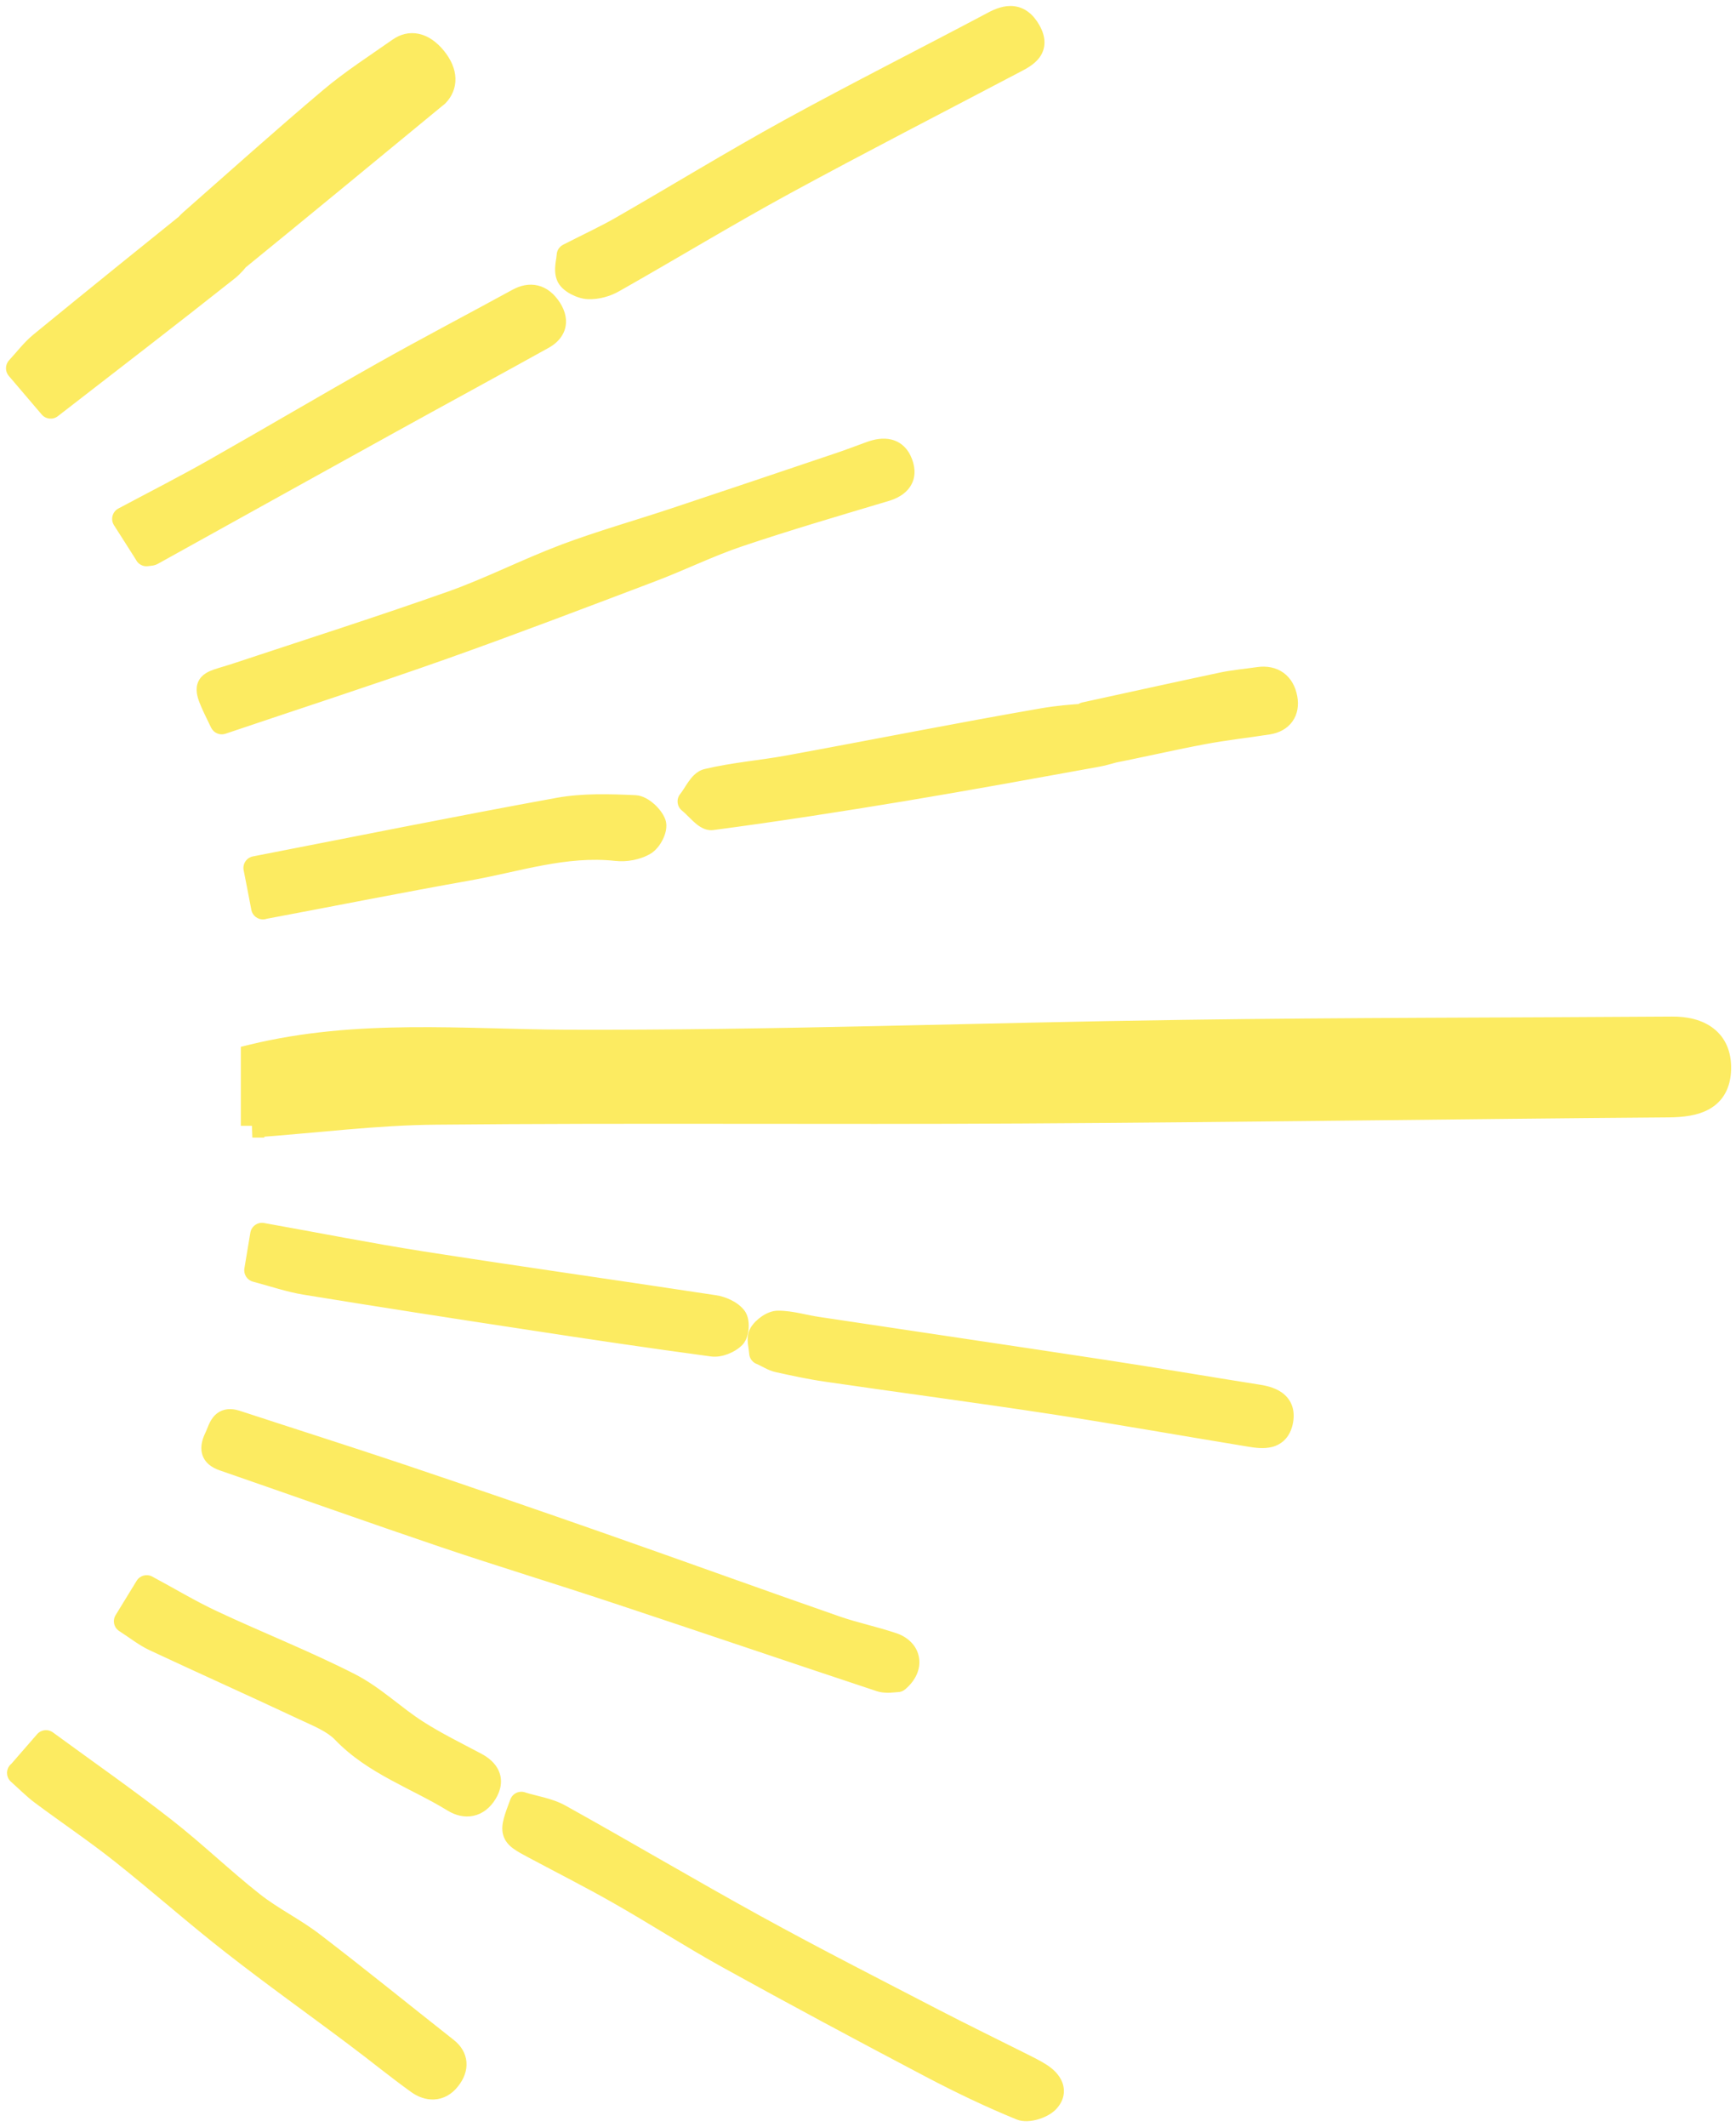
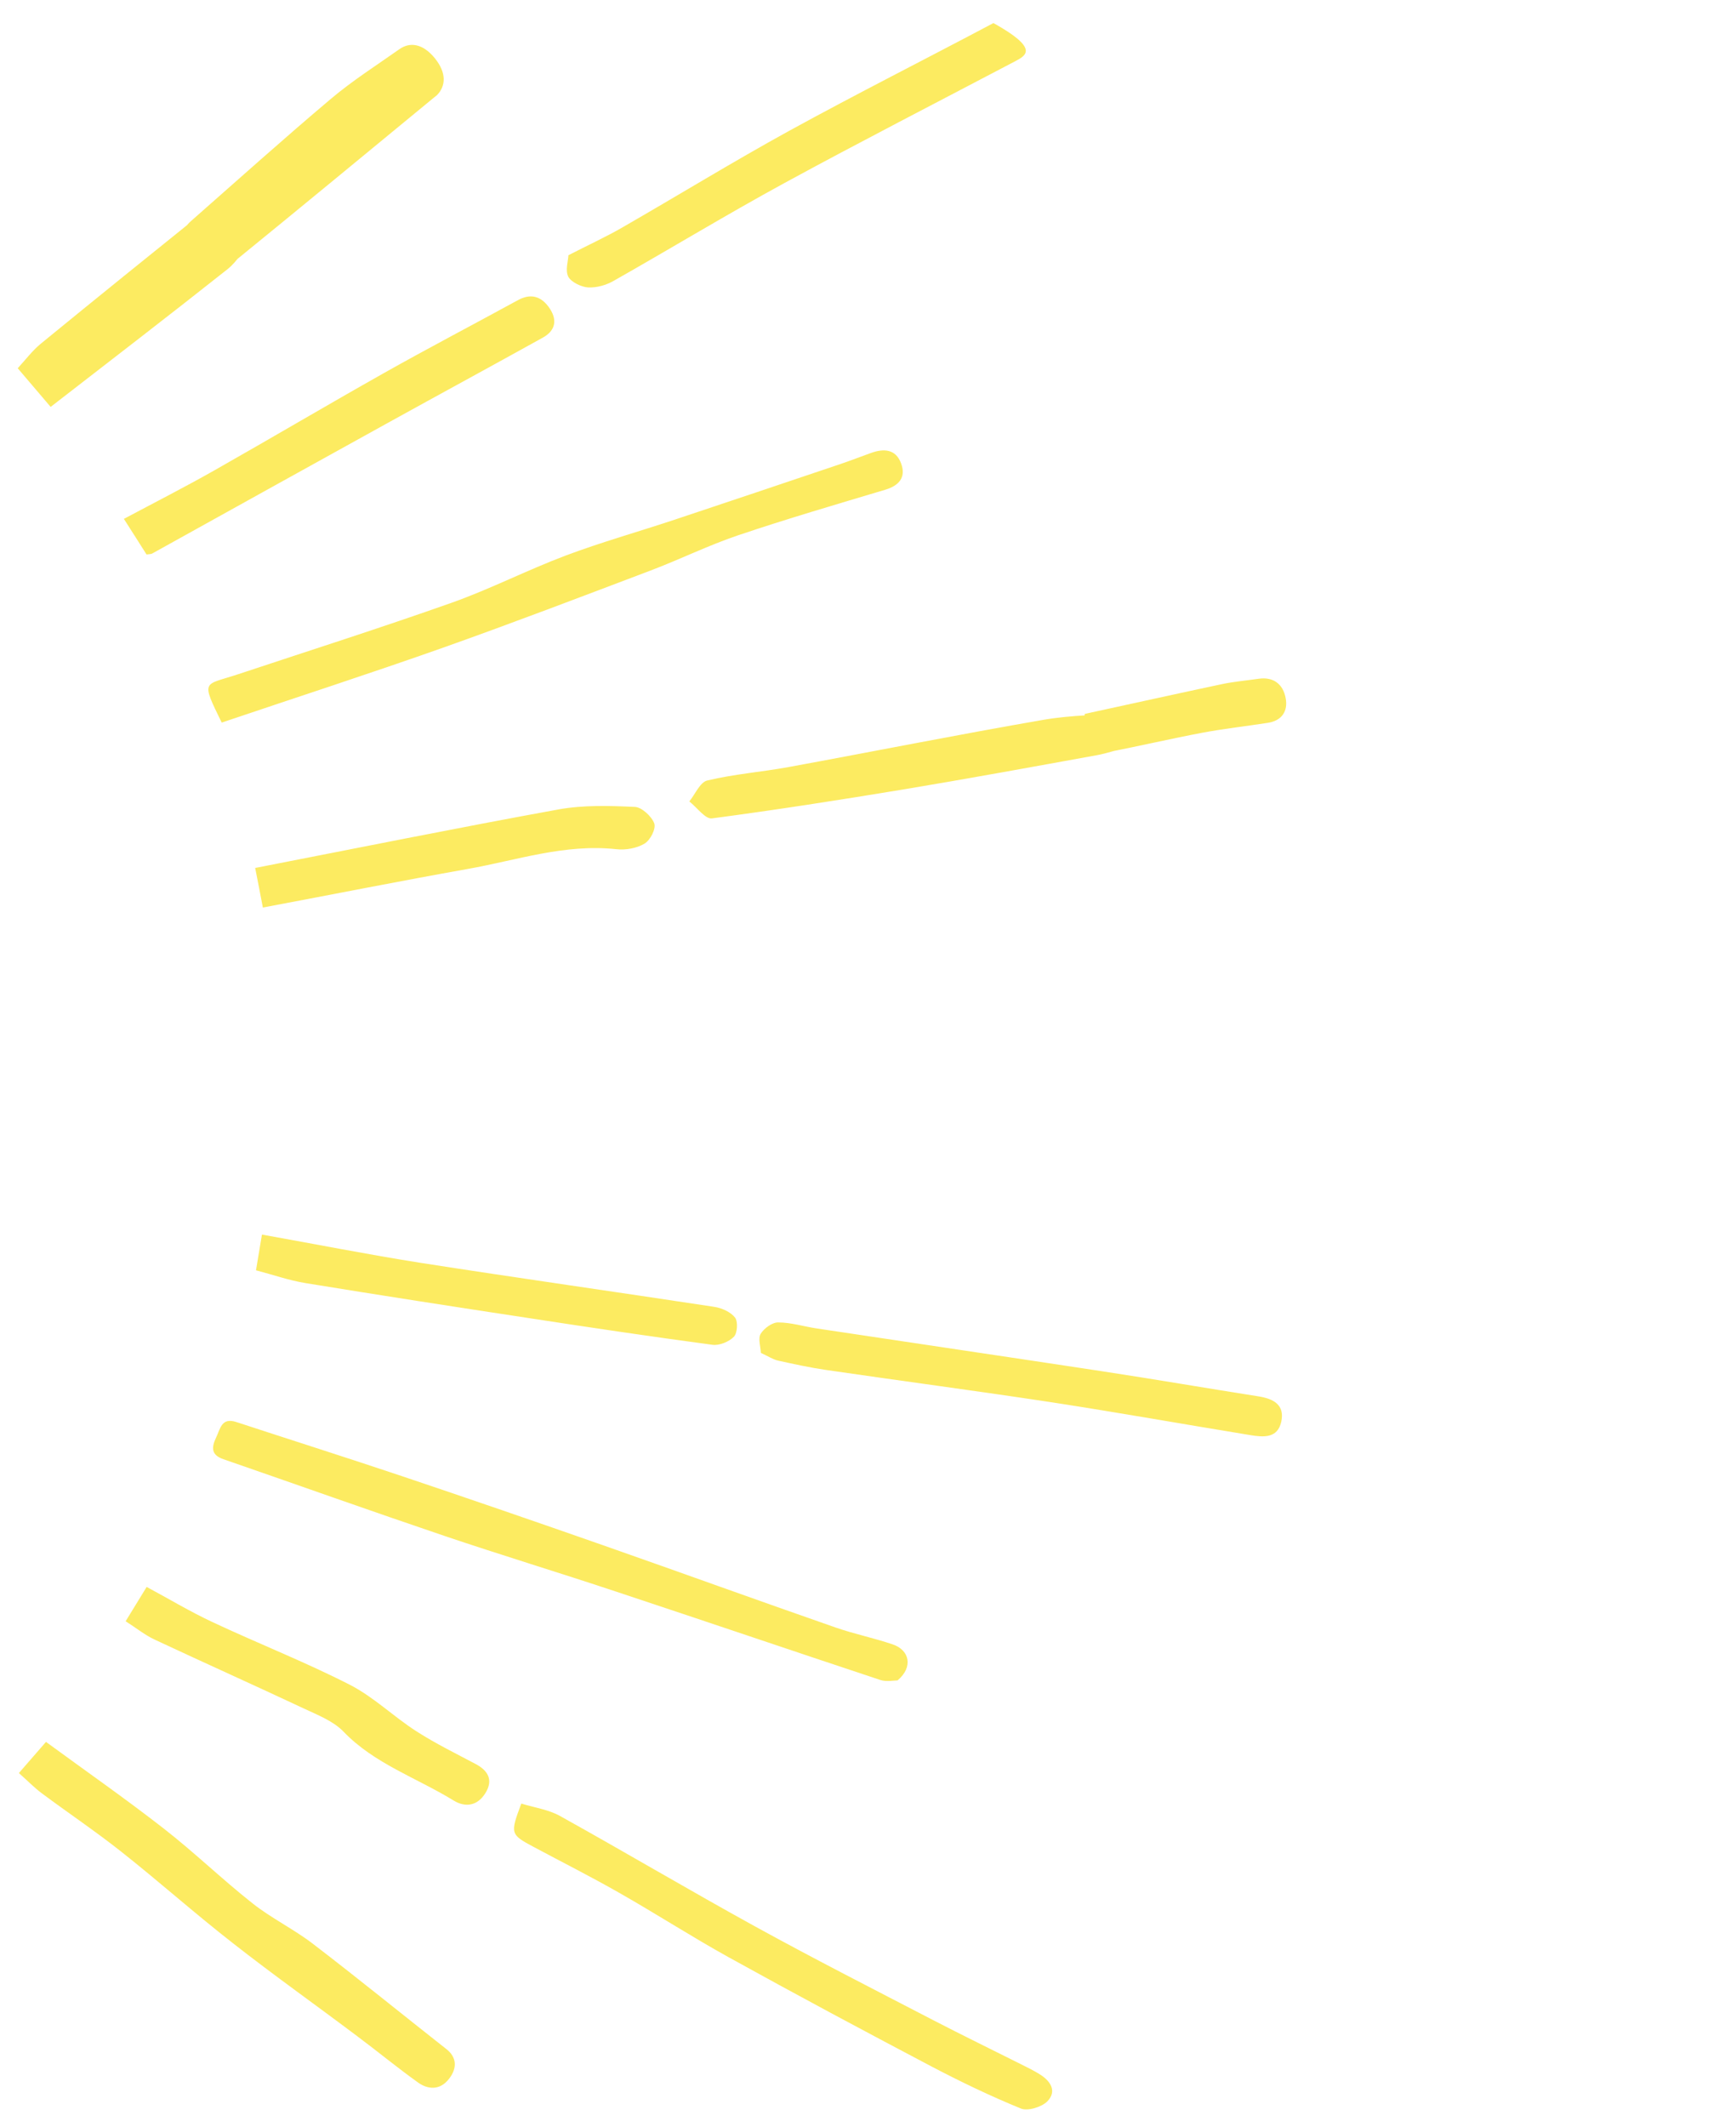
<svg xmlns="http://www.w3.org/2000/svg" width="98" height="120" viewBox="0 0 98 120" fill="none">
-   <path d="M50.669 94.797C50.471 94.797 50.042 94.889 49.686 94.77C44.702 93.118 39.73 91.427 34.739 89.775C31.541 88.711 28.31 87.733 25.119 86.656C20.939 85.242 16.785 83.762 12.618 82.321C11.939 82.09 11.919 81.687 12.196 81.105C12.44 80.603 12.499 79.949 13.336 80.22C16.442 81.237 19.567 82.229 22.666 83.266C26.457 84.541 30.229 85.837 34.001 87.158C38.398 88.698 42.776 90.284 47.181 91.817C48.229 92.18 49.33 92.405 50.385 92.762C51.341 93.079 51.572 94.037 50.669 94.797ZM12.512 40.757C11.325 38.325 11.49 38.682 13.409 38.047C17.451 36.706 21.519 35.411 25.534 33.99C27.704 33.217 29.761 32.16 31.917 31.347C33.941 30.587 36.031 29.999 38.082 29.318C41.187 28.288 44.293 27.237 47.398 26.193C47.992 25.995 48.579 25.763 49.172 25.552C49.871 25.301 50.563 25.314 50.867 26.14C51.163 26.933 50.748 27.395 49.977 27.627C47.194 28.459 44.412 29.272 41.669 30.197C39.987 30.765 38.385 31.558 36.724 32.186C32.847 33.653 28.97 35.133 25.06 36.521C20.912 37.988 16.726 39.343 12.519 40.763L12.512 40.757ZM29.438 101.749C30.176 101.973 30.974 102.086 31.62 102.449C35.306 104.497 38.932 106.645 42.631 108.68C45.961 110.511 49.35 112.235 52.726 113.987C54.348 114.826 55.99 115.625 57.625 116.445C58.007 116.636 58.39 116.821 58.739 117.046C59.3 117.409 59.682 117.971 59.122 118.546C58.799 118.87 58.007 119.108 57.632 118.949C55.898 118.242 54.209 117.429 52.561 116.564C48.73 114.548 44.913 112.506 41.128 110.412C39.038 109.255 37.033 107.96 34.95 106.777C33.361 105.872 31.726 105.046 30.117 104.187C28.805 103.486 28.792 103.44 29.431 101.742L29.438 101.749ZM1.066 100.024C1.626 99.376 2.095 98.841 2.596 98.266C4.87 99.931 7.112 101.491 9.262 103.169C10.983 104.511 12.545 106.024 14.253 107.372C15.321 108.218 16.594 108.832 17.675 109.665C20.22 111.614 22.699 113.63 25.211 115.606C25.778 116.055 25.825 116.663 25.35 117.271C24.822 117.958 24.13 117.859 23.609 117.489C22.436 116.65 21.321 115.731 20.161 114.865C17.833 113.114 15.446 111.423 13.152 109.625C11.015 107.96 8.998 106.163 6.875 104.484C5.418 103.328 3.862 102.284 2.371 101.174C1.949 100.863 1.587 100.486 1.059 100.017L1.066 100.024ZM42.954 76.328C42.935 75.958 42.783 75.508 42.941 75.244C43.133 74.933 43.594 74.596 43.93 74.603C44.669 74.603 45.401 74.841 46.139 74.947C51.486 75.753 56.84 76.539 62.181 77.352C65.142 77.801 68.089 78.31 71.036 78.773C71.88 78.905 72.54 79.242 72.329 80.207C72.118 81.158 71.313 81.079 70.581 80.96C66.862 80.352 63.15 79.691 59.418 79.116C55.166 78.469 50.9 77.907 46.647 77.286C45.73 77.154 44.827 76.955 43.924 76.757C43.627 76.691 43.357 76.506 42.954 76.321V76.328ZM32.088 14.398C33.236 13.809 34.205 13.367 35.121 12.838C38.273 11.027 41.365 9.131 44.55 7.38C48.361 5.292 52.245 3.336 56.082 1.301C56.84 0.897 57.546 0.772 58.1 1.75C58.654 2.734 57.948 3.118 57.309 3.455C52.963 5.741 48.592 7.981 44.28 10.327C41.029 12.098 37.864 14.021 34.64 15.845C34.225 16.083 33.704 16.235 33.209 16.215C32.84 16.201 32.24 15.917 32.082 15.613C31.897 15.25 32.075 14.728 32.088 14.398ZM14.451 71.662C14.563 71.008 14.668 70.341 14.787 69.647C17.827 70.189 20.794 70.777 23.774 71.246C29.286 72.105 34.812 72.885 40.324 73.724C40.746 73.79 41.24 74.008 41.491 74.325C41.669 74.55 41.629 75.198 41.431 75.409C41.154 75.693 40.607 75.918 40.218 75.865C36.776 75.403 33.341 74.894 29.899 74.365C25.673 73.724 21.453 73.07 17.24 72.383C16.317 72.231 15.433 71.92 14.451 71.662ZM8.273 31.281C7.851 30.62 7.462 29.999 6.993 29.272C8.754 28.334 10.468 27.462 12.123 26.523C15.308 24.719 18.46 22.856 21.651 21.058C24.163 19.644 26.721 18.309 29.247 16.928C29.926 16.558 30.552 16.664 31.047 17.424C31.528 18.171 31.244 18.719 30.638 19.05C27.743 20.655 24.829 22.235 21.934 23.834C17.484 26.292 13.033 28.763 8.589 31.228C8.53 31.261 8.451 31.255 8.266 31.281H8.273ZM63.586 42.164C63.032 42.31 62.498 42.495 61.937 42.6C58.291 43.261 54.645 43.929 50.985 44.537C47.392 45.131 43.792 45.693 40.185 46.169C39.816 46.215 39.341 45.548 38.913 45.211C39.249 44.801 39.519 44.12 39.935 44.028C41.425 43.671 42.981 43.552 44.504 43.275C49.304 42.396 54.097 41.437 58.917 40.605C60.493 40.334 62.122 40.334 63.731 40.208C63.684 40.863 63.638 41.517 63.592 42.171L63.586 42.164ZM7.092 91.46C7.534 90.746 7.877 90.185 8.279 89.524C9.525 90.191 10.719 90.912 11.991 91.506C14.556 92.709 17.22 93.753 19.732 95.035C21.104 95.735 22.218 96.845 23.523 97.678C24.585 98.359 25.732 98.92 26.853 99.515C27.526 99.872 27.869 100.394 27.407 101.147C26.952 101.887 26.266 101.973 25.613 101.577C23.53 100.295 21.123 99.495 19.389 97.685C18.816 97.09 17.939 96.753 17.154 96.383C14.352 95.068 11.53 93.806 8.734 92.497C8.18 92.24 7.706 91.85 7.092 91.46ZM14.84 51.204C14.649 50.193 14.51 49.499 14.405 48.964C20.154 47.847 25.838 46.697 31.541 45.66C32.939 45.409 34.409 45.455 35.847 45.521C36.229 45.541 36.789 46.056 36.935 46.453C37.04 46.757 36.71 47.398 36.387 47.59C35.946 47.854 35.326 47.966 34.798 47.907C31.871 47.59 29.167 48.534 26.392 49.023C22.561 49.704 18.75 50.464 14.84 51.197V51.204ZM10.139 13.221C10.356 12.97 10.534 12.686 10.778 12.475C13.402 10.168 16 7.836 18.664 5.589C19.884 4.558 21.242 3.693 22.548 2.774C23.128 2.364 23.86 2.437 24.552 3.29C25.211 4.109 25.172 4.842 24.677 5.358C24.625 5.411 24.559 5.45 24.506 5.497C20.747 8.589 16.996 11.688 13.218 14.761C12.961 14.973 12.539 14.992 12.189 15.105C11.2 14.933 10.238 14.708 10.125 13.228L10.139 13.221ZM12.057 11.708C12.104 13.261 13.119 13.453 14.167 13.585C13.739 14.12 13.383 14.754 12.855 15.177C9.578 17.774 6.255 20.325 2.859 22.955C2.391 22.406 1.745 21.653 1 20.774C1.435 20.305 1.824 19.783 2.306 19.387C5.424 16.836 8.563 14.305 11.701 11.781C11.78 11.715 11.939 11.735 12.064 11.715L12.057 11.708ZM61.12 42.462C61.159 41.735 61.199 41.001 61.238 40.274C63.83 39.713 66.414 39.138 69.005 38.589C69.671 38.451 70.357 38.391 71.043 38.292C71.887 38.166 72.434 38.596 72.579 39.389C72.718 40.123 72.355 40.658 71.577 40.777C70.344 40.968 69.091 41.107 67.865 41.338C66.045 41.682 64.245 42.105 62.419 42.455C62.01 42.534 61.555 42.455 61.126 42.455L61.12 42.462Z" fill="#FCEB61" />
-   <path d="M14.259 63.513L14.259 59.575C20.199 58.13 26.099 58.727 32.013 58.753C43.601 58.793 55.203 58.355 66.805 58.196C75.993 58.063 85.195 58.077 94.383 58.011C95.948 57.997 97.102 58.673 97.062 60.304C97.022 62.028 95.722 62.359 94.198 62.373C82.026 62.465 69.867 62.651 57.696 62.718C46.677 62.784 35.659 62.678 24.628 62.784C21.247 62.81 17.879 63.248 14.246 63.513H14.259Z" fill="#FCEB61" />
-   <path d="M50.669 94.797V95.46C50.825 95.46 50.976 95.405 51.096 95.304L50.669 94.797ZM49.686 94.77L49.897 94.142L49.895 94.141L49.686 94.77ZM34.739 89.775L34.53 90.404L34.531 90.404L34.739 89.775ZM25.119 86.656L24.907 87.284L24.907 87.284L25.119 86.656ZM12.618 82.321L12.834 81.695L12.832 81.694L12.618 82.321ZM12.196 81.105L11.599 80.816L11.597 80.82L12.196 81.105ZM13.336 80.22L13.543 79.59L13.54 79.589L13.336 80.22ZM22.666 83.266L22.878 82.638L22.877 82.637L22.666 83.266ZM34.001 87.158L33.781 87.784L33.781 87.784L34.001 87.158ZM47.181 91.817L46.963 92.443L46.964 92.443L47.181 91.817ZM50.385 92.762L50.173 93.39L50.177 93.391L50.385 92.762ZM12.512 40.757L11.916 41.048C11.948 41.113 11.991 41.173 12.043 41.225L12.512 40.757ZM13.409 38.047L13.617 38.677L13.618 38.677L13.409 38.047ZM25.534 33.99L25.756 34.615L25.757 34.615L25.534 33.99ZM31.917 31.347L31.684 30.726L31.683 30.727L31.917 31.347ZM38.082 29.318L38.291 29.948L38.291 29.948L38.082 29.318ZM47.398 26.193L47.188 25.564L47.187 25.564L47.398 26.193ZM49.172 25.552L49.395 26.176L49.396 26.176L49.172 25.552ZM50.867 26.14L50.244 26.369L50.246 26.372L50.867 26.14ZM49.977 27.627L50.167 28.262L50.167 28.262L49.977 27.627ZM41.669 30.197L41.457 29.569L41.456 29.569L41.669 30.197ZM36.724 32.186L36.489 31.566L36.489 31.566L36.724 32.186ZM25.06 36.521L25.281 37.146L25.281 37.146L25.06 36.521ZM12.519 40.763L12.049 41.232C12.228 41.41 12.492 41.472 12.731 41.392L12.519 40.763ZM29.438 101.749L28.969 102.217C29.046 102.294 29.14 102.351 29.245 102.383L29.438 101.749ZM31.62 102.449L31.295 103.027L31.298 103.028L31.62 102.449ZM42.631 108.68L42.312 109.261L42.312 109.261L42.631 108.68ZM52.726 113.987L52.421 114.575L52.421 114.575L52.726 113.987ZM57.625 116.445L57.922 115.852L57.922 115.852L57.625 116.445ZM58.739 117.046L59.1 116.49L59.098 116.488L58.739 117.046ZM59.122 118.546L59.591 119.014L59.596 119.009L59.122 118.546ZM57.632 118.949L57.889 118.338L57.882 118.335L57.632 118.949ZM52.561 116.564L52.252 117.15L52.253 117.151L52.561 116.564ZM41.128 110.412L41.449 109.832L41.449 109.832L41.128 110.412ZM34.95 106.777L34.622 107.353L34.623 107.354L34.95 106.777ZM30.117 104.187L30.429 103.602L30.429 103.602L30.117 104.187ZM29.431 101.742L29.9 101.274C29.741 101.114 29.512 101.046 29.291 101.094C29.071 101.141 28.89 101.297 28.811 101.508L29.431 101.742ZM1.066 100.024L0.597 100.492C0.727 100.623 0.905 100.693 1.089 100.686C1.274 100.68 1.447 100.597 1.567 100.458L1.066 100.024ZM2.596 98.266L2.987 97.731C2.709 97.528 2.322 97.571 2.096 97.831L2.596 98.266ZM9.262 103.169L8.854 103.692L8.854 103.692L9.262 103.169ZM14.253 107.372L14.665 106.852L14.664 106.852L14.253 107.372ZM17.675 109.665L17.27 110.19L17.272 110.191L17.675 109.665ZM25.211 115.606L25.623 115.086L25.621 115.084L25.211 115.606ZM25.35 117.271L24.827 116.863L24.824 116.867L25.35 117.271ZM23.609 117.489L23.224 118.028L23.225 118.029L23.609 117.489ZM20.161 114.865L19.762 115.395L19.764 115.397L20.161 114.865ZM13.152 109.625L13.561 109.103L13.559 109.102L13.152 109.625ZM6.875 104.484L6.463 105.004L6.464 105.004L6.875 104.484ZM2.371 101.174L2.768 100.642L2.764 100.64L2.371 101.174ZM1.059 100.017L1.5 99.522C1.232 99.284 0.823 99.302 0.577 99.562C0.331 99.823 0.337 100.232 0.59 100.486L1.059 100.017ZM42.954 76.328L42.292 76.363C42.312 76.722 42.613 77 42.972 76.99C43.331 76.981 43.617 76.687 43.617 76.328H42.954ZM42.941 75.244L42.377 74.896L42.373 74.903L42.941 75.244ZM43.93 74.603L43.917 75.266H43.93V74.603ZM46.139 74.947L46.238 74.291L46.233 74.29L46.139 74.947ZM62.181 77.352L62.081 78.007L62.082 78.007L62.181 77.352ZM71.036 78.773L70.933 79.427L70.934 79.428L71.036 78.773ZM72.329 80.207L72.976 80.35L72.976 80.348L72.329 80.207ZM70.581 80.96L70.474 81.614L70.475 81.614L70.581 80.96ZM59.418 79.116L59.519 78.461L59.518 78.461L59.418 79.116ZM46.647 77.286L46.743 76.63L46.741 76.63L46.647 77.286ZM43.924 76.757L43.78 77.404L43.782 77.405L43.924 76.757ZM42.954 76.321L43.231 75.719C43.026 75.624 42.787 75.641 42.597 75.763C42.407 75.885 42.291 76.095 42.291 76.321H42.954ZM32.088 14.398L31.786 13.808C31.573 13.917 31.436 14.132 31.426 14.371L32.088 14.398ZM35.121 12.838L34.791 12.263L34.79 12.264L35.121 12.838ZM44.55 7.38L44.231 6.798L44.231 6.799L44.55 7.38ZM56.082 1.301L56.393 1.886L56.393 1.886L56.082 1.301ZM58.1 1.75L58.678 1.425L58.677 1.423L58.1 1.75ZM57.309 3.455L57.617 4.041L57.617 4.041L57.309 3.455ZM44.28 10.327L43.963 9.745L43.963 9.745L44.28 10.327ZM34.64 15.845L34.314 15.268L34.311 15.269L34.64 15.845ZM33.209 16.215L33.236 15.552L33.233 15.552L33.209 16.215ZM32.082 15.613L31.491 15.914L31.494 15.92L32.082 15.613ZM14.451 71.662L13.797 71.55C13.739 71.889 13.95 72.216 14.283 72.304L14.451 71.662ZM14.787 69.647L14.903 68.994C14.729 68.963 14.55 69.003 14.406 69.105C14.261 69.206 14.163 69.361 14.133 69.535L14.787 69.647ZM23.774 71.246L23.671 71.901L23.672 71.901L23.774 71.246ZM40.324 73.724L40.426 73.069L40.423 73.069L40.324 73.724ZM41.491 74.325L40.971 74.736L40.971 74.737L41.491 74.325ZM41.431 75.409L41.906 75.872L41.916 75.862L41.431 75.409ZM40.218 75.865L40.307 75.208L40.306 75.208L40.218 75.865ZM29.899 74.365L30 73.71L29.999 73.71L29.899 74.365ZM17.24 72.383L17.132 73.037L17.133 73.037L17.24 72.383ZM8.273 31.281V31.944C8.515 31.944 8.738 31.812 8.854 31.599C8.97 31.387 8.962 31.128 8.831 30.924L8.273 31.281ZM6.993 29.272L6.682 28.687C6.518 28.774 6.399 28.926 6.352 29.105C6.305 29.285 6.336 29.475 6.436 29.631L6.993 29.272ZM12.123 26.523L11.796 25.946L11.796 25.947L12.123 26.523ZM21.651 21.058L21.326 20.481L21.326 20.481L21.651 21.058ZM29.247 16.928L28.929 16.346L28.928 16.347L29.247 16.928ZM31.047 17.424L31.604 17.065L31.602 17.062L31.047 17.424ZM30.638 19.05L30.321 18.467L30.316 18.47L30.638 19.05ZM21.934 23.834L22.255 24.414L22.255 24.414L21.934 23.834ZM8.589 31.228L8.268 30.648L8.267 30.649L8.589 31.228ZM8.266 31.281L8.172 30.625C7.828 30.674 7.58 30.981 7.605 31.328C7.629 31.675 7.918 31.944 8.266 31.944V31.281ZM63.586 42.164L64.055 41.696C63.888 41.529 63.645 41.463 63.417 41.523L63.586 42.164ZM61.937 42.6L62.055 43.253L62.06 43.252L61.937 42.6ZM50.985 44.537L51.094 45.191L51.094 45.191L50.985 44.537ZM40.185 46.169L40.268 46.827L40.272 46.826L40.185 46.169ZM38.913 45.211L38.4 44.79C38.287 44.928 38.234 45.105 38.254 45.282C38.273 45.46 38.363 45.622 38.503 45.732L38.913 45.211ZM39.935 44.028L40.079 44.675L40.089 44.672L39.935 44.028ZM44.504 43.275L44.623 43.927L44.623 43.927L44.504 43.275ZM58.917 40.605L58.805 39.952L58.804 39.952L58.917 40.605ZM63.731 40.208L64.392 40.255C64.406 40.063 64.335 39.874 64.198 39.738C64.061 39.602 63.871 39.532 63.679 39.547L63.731 40.208ZM63.592 42.171L63.123 42.639C63.306 42.823 63.58 42.883 63.824 42.792C64.067 42.701 64.235 42.477 64.253 42.218L63.592 42.171ZM7.092 91.46L6.529 91.111C6.338 91.42 6.43 91.825 6.737 92.019L7.092 91.46ZM8.279 89.524L8.592 88.939C8.282 88.773 7.896 88.878 7.713 89.179L8.279 89.524ZM11.991 91.506L12.273 90.906L12.272 90.906L11.991 91.506ZM19.732 95.035L20.034 94.444L20.034 94.444L19.732 95.035ZM23.523 97.678L23.881 97.12L23.88 97.119L23.523 97.678ZM26.853 99.515L27.164 98.929L26.853 99.515ZM27.407 101.147L27.972 101.494L27.972 101.494L27.407 101.147ZM25.613 101.577L25.266 102.141L25.269 102.143L25.613 101.577ZM19.389 97.685L19.868 97.226L19.866 97.224L19.389 97.685ZM17.154 96.383L17.437 95.783L17.436 95.783L17.154 96.383ZM8.734 92.497L9.015 91.897L9.014 91.896L8.734 92.497ZM14.84 51.204L14.188 51.327C14.252 51.663 14.561 51.896 14.902 51.864C15.242 51.832 15.503 51.546 15.503 51.204H14.84ZM14.405 48.964L14.278 48.313C14.105 48.347 13.953 48.448 13.854 48.594C13.756 48.74 13.72 48.919 13.754 49.092L14.405 48.964ZM31.541 45.66L31.424 45.007L31.422 45.008L31.541 45.66ZM35.847 45.521L35.881 44.859L35.877 44.859L35.847 45.521ZM36.935 46.453L37.561 46.236L37.557 46.225L36.935 46.453ZM36.387 47.59L36.049 47.019L36.047 47.021L36.387 47.59ZM34.798 47.907L34.873 47.248L34.87 47.248L34.798 47.907ZM26.392 49.023L26.277 48.37L26.276 48.371L26.392 49.023ZM14.84 51.197L14.717 50.546C14.404 50.605 14.177 50.879 14.177 51.197H14.84ZM10.139 13.221L10.436 13.814C10.513 13.775 10.583 13.721 10.64 13.655L10.139 13.221ZM10.778 12.475L11.212 12.976L11.216 12.973L10.778 12.475ZM18.664 5.589L19.091 6.096L19.092 6.095L18.664 5.589ZM22.548 2.774L22.929 3.316L22.93 3.316L22.548 2.774ZM24.552 3.29L25.069 2.874L25.067 2.872L24.552 3.29ZM24.677 5.358L25.147 5.826L25.156 5.817L24.677 5.358ZM24.506 5.497L24.927 6.009C24.932 6.004 24.938 6 24.943 5.995L24.506 5.497ZM13.218 14.761L12.8 14.247L12.797 14.249L13.218 14.761ZM12.189 15.105L12.076 15.758C12.181 15.776 12.29 15.769 12.392 15.736L12.189 15.105ZM10.125 13.228L9.828 12.635C9.588 12.756 9.444 13.01 9.464 13.278L10.125 13.228ZM12.057 11.708L12.527 11.24C12.335 11.047 12.044 10.992 11.795 11.099C11.545 11.207 11.387 11.456 11.395 11.728L12.057 11.708ZM14.167 13.585L14.685 13.999C14.835 13.812 14.872 13.558 14.782 13.336C14.691 13.113 14.488 12.957 14.25 12.927L14.167 13.585ZM12.855 15.177L13.267 15.697L13.27 15.694L12.855 15.177ZM2.859 22.955L2.355 23.385C2.585 23.654 2.986 23.696 3.265 23.479L2.859 22.955ZM1 20.774L0.514 20.323C0.286 20.569 0.277 20.947 0.494 21.203L1 20.774ZM2.306 19.387L1.886 18.873L1.884 18.875L2.306 19.387ZM11.701 11.781L12.117 12.297L12.126 12.29L11.701 11.781ZM12.064 11.715L12.168 12.37C12.414 12.331 12.617 12.157 12.694 11.92C12.771 11.683 12.709 11.423 12.533 11.246L12.064 11.715ZM61.12 42.462L60.458 42.426C60.443 42.7 60.599 42.955 60.85 43.067C61.101 43.179 61.395 43.124 61.589 42.93L61.12 42.462ZM61.238 40.274L61.098 39.627C60.806 39.69 60.593 39.94 60.576 40.238L61.238 40.274ZM69.005 38.589L68.87 37.94L68.868 37.941L69.005 38.589ZM71.043 38.292L71.138 38.948L71.14 38.948L71.043 38.292ZM72.579 39.389L71.927 39.508L71.928 39.512L72.579 39.389ZM71.577 40.777L71.477 40.121L71.475 40.122L71.577 40.777ZM67.865 41.338L67.742 40.687L67.742 40.687L67.865 41.338ZM62.419 42.455L62.294 41.804L62.292 41.804L62.419 42.455ZM61.126 42.455V41.792C60.95 41.792 60.781 41.862 60.657 41.987L61.126 42.455ZM14.259 63.513V64.176H14.922L14.922 63.513L14.259 63.513ZM14.259 59.575L14.102 58.931L13.596 59.054L13.596 59.575L14.259 59.575ZM32.013 58.753L32.01 59.416L32.011 59.416L32.013 58.753ZM66.805 58.196L66.814 58.859L66.814 58.859L66.805 58.196ZM94.383 58.011L94.388 58.673L94.389 58.673L94.383 58.011ZM97.062 60.304L96.399 60.288L96.399 60.289L97.062 60.304ZM94.198 62.373L94.203 63.036L94.204 63.036L94.198 62.373ZM57.696 62.718L57.692 62.054L57.692 62.054L57.696 62.718ZM24.628 62.784L24.633 63.447L24.634 63.447L24.628 62.784ZM14.246 63.513L14.197 62.852L14.246 64.176V63.513ZM50.669 94.134C50.582 94.134 50.484 94.144 50.421 94.149C50.345 94.156 50.276 94.163 50.206 94.166C50.058 94.173 49.959 94.163 49.897 94.142L49.476 95.399C49.77 95.497 50.063 95.5 50.268 95.491C50.374 95.486 50.472 95.476 50.543 95.47C50.581 95.466 50.609 95.464 50.633 95.462C50.644 95.461 50.653 95.46 50.66 95.46C50.666 95.46 50.669 95.46 50.669 95.46V94.134ZM49.895 94.141C44.949 92.502 39.907 90.787 34.947 89.145L34.531 90.404C39.554 92.067 44.455 93.735 49.478 95.4L49.895 94.141ZM34.948 89.146C31.697 88.064 28.551 87.115 25.331 86.028L24.907 87.284C28.07 88.352 31.385 89.358 34.53 90.404L34.948 89.146ZM25.331 86.028C21.153 84.614 17.011 83.138 12.834 81.695L12.401 82.948C16.559 84.385 20.725 85.869 24.907 87.284L25.331 86.028ZM12.832 81.694C12.712 81.653 12.666 81.619 12.657 81.611C12.656 81.61 12.677 81.632 12.688 81.67C12.696 81.7 12.686 81.7 12.697 81.647C12.709 81.593 12.737 81.51 12.794 81.39L11.597 80.82C11.448 81.133 11.286 81.571 11.409 82.019C11.548 82.529 11.971 82.801 12.404 82.949L12.832 81.694ZM12.792 81.395C12.864 81.246 12.934 81.063 12.972 80.971C13.022 80.85 13.05 80.801 13.066 80.78C13.071 80.775 13.044 80.805 12.997 80.817C12.964 80.825 12.993 80.805 13.132 80.85L13.54 79.589C13.261 79.499 12.968 79.459 12.682 79.529C12.38 79.603 12.166 79.778 12.021 79.965C11.887 80.137 11.803 80.328 11.747 80.463C11.679 80.627 11.649 80.713 11.599 80.816L12.792 81.395ZM13.13 80.85C16.245 81.87 19.358 82.858 22.456 83.895L22.877 82.637C19.776 81.6 16.639 80.604 13.543 79.59L13.13 80.85ZM22.455 83.894C26.244 85.169 30.012 86.463 33.781 87.784L34.22 86.532C30.446 85.21 26.672 83.914 22.878 82.638L22.455 83.894ZM33.781 87.784C38.159 89.316 42.569 90.913 46.963 92.443L47.399 91.191C42.984 89.654 38.638 88.079 34.219 86.532L33.781 87.784ZM46.964 92.443C47.513 92.633 48.071 92.786 48.607 92.931C49.15 93.079 49.668 93.219 50.173 93.39L50.598 92.134C50.048 91.948 49.488 91.797 48.954 91.652C48.414 91.505 47.898 91.364 47.398 91.19L46.964 92.443ZM50.177 93.391C50.484 93.493 50.558 93.65 50.571 93.726C50.584 93.801 50.572 94.012 50.242 94.29L51.096 95.304C51.669 94.822 51.993 94.174 51.878 93.501C51.762 92.828 51.243 92.348 50.594 92.132L50.177 93.391ZM13.108 40.466C12.805 39.844 12.609 39.444 12.501 39.16C12.377 38.834 12.458 38.873 12.4 39.001C12.338 39.139 12.229 39.122 12.512 39.022C12.628 38.981 12.77 38.939 12.961 38.881C13.147 38.826 13.367 38.76 13.617 38.677L13.201 37.418C12.971 37.494 12.766 37.556 12.581 37.611C12.4 37.665 12.224 37.718 12.073 37.771C11.823 37.859 11.387 38.023 11.192 38.456C11.002 38.877 11.144 39.323 11.262 39.633C11.397 39.986 11.627 40.454 11.916 41.048L13.108 40.466ZM13.618 38.677C17.649 37.339 21.732 36.039 25.756 34.615L25.313 33.365C21.306 34.783 17.252 36.074 13.2 37.418L13.618 38.677ZM25.757 34.615C26.866 34.219 27.943 33.753 28.997 33.291C30.057 32.826 31.093 32.366 32.151 31.967L31.683 30.727C30.585 31.141 29.514 31.616 28.464 32.076C27.409 32.539 26.372 32.988 25.312 33.366L25.757 34.615ZM32.15 31.968C34.162 31.212 36.197 30.642 38.291 29.948L37.873 28.689C35.865 29.356 33.72 29.962 31.684 30.726L32.15 31.968ZM38.291 29.948C41.398 28.916 44.506 27.865 47.61 26.821L47.187 25.564C44.08 26.609 40.977 27.659 37.873 28.689L38.291 29.948ZM47.608 26.822C48.205 26.622 48.835 26.376 49.395 26.176L48.95 24.927C48.323 25.151 47.779 25.367 47.188 25.564L47.608 26.822ZM49.396 26.176C49.696 26.068 49.895 26.057 50.006 26.085C50.051 26.096 50.084 26.114 50.114 26.143C50.146 26.174 50.197 26.238 50.244 26.369L51.489 25.911C51.273 25.323 50.87 24.935 50.33 24.799C49.844 24.677 49.347 24.785 48.948 24.928L49.396 26.176ZM50.246 26.372C50.34 26.625 50.286 26.704 50.271 26.725C50.232 26.784 50.107 26.896 49.786 26.992L50.167 28.262C50.618 28.127 51.086 27.891 51.373 27.463C51.685 26.997 51.69 26.448 51.488 25.908L50.246 26.372ZM49.786 26.992C47.01 27.822 44.214 28.639 41.457 29.569L41.881 30.825C44.61 29.905 47.378 29.096 50.167 28.262L49.786 26.992ZM41.456 29.569C40.59 29.862 39.749 30.211 38.929 30.559C38.103 30.91 37.304 31.258 36.489 31.566L36.958 32.806C37.805 32.486 38.637 32.124 39.448 31.78C40.265 31.432 41.066 31.101 41.881 30.825L41.456 29.569ZM36.489 31.566C32.609 33.034 28.74 34.511 24.838 35.896L25.281 37.146C29.199 35.755 33.084 34.272 36.958 32.806L36.489 31.566ZM24.839 35.896C20.697 37.361 16.524 38.711 12.307 40.135L12.731 41.392C16.927 39.975 21.128 38.615 25.281 37.146L24.839 35.896ZM12.988 40.295L12.982 40.289L12.043 41.225L12.049 41.232L12.988 40.295ZM29.245 102.383C29.617 102.496 30.07 102.599 30.389 102.686C30.746 102.784 31.044 102.886 31.295 103.027L31.945 101.871C31.55 101.649 31.127 101.513 30.738 101.407C30.312 101.291 29.997 101.226 29.631 101.114L29.245 102.383ZM31.298 103.028C34.934 105.049 38.64 107.241 42.312 109.261L42.951 108.1C39.225 106.049 35.678 103.946 31.942 101.87L31.298 103.028ZM42.312 109.261C45.651 111.097 49.051 112.827 52.421 114.575L53.031 113.398C49.649 111.644 46.271 109.925 42.951 108.099L42.312 109.261ZM52.421 114.575C54.048 115.417 55.702 116.223 57.328 117.037L57.922 115.852C56.278 115.028 54.648 114.235 53.031 113.398L52.421 114.575ZM57.328 117.037C57.725 117.236 58.069 117.403 58.381 117.604L59.098 116.488C58.711 116.24 58.29 116.036 57.922 115.852L57.328 117.037ZM58.379 117.602C58.484 117.671 58.569 117.741 58.631 117.807C58.694 117.874 58.72 117.922 58.729 117.947C58.731 117.953 58.733 117.957 58.733 117.959C58.733 117.961 58.733 117.961 58.733 117.962C58.733 117.962 58.733 117.962 58.733 117.962C58.734 117.963 58.734 117.963 58.734 117.963C58.734 117.963 58.734 117.963 58.734 117.963C58.734 117.962 58.734 117.962 58.734 117.962C58.734 117.962 58.734 117.962 58.734 117.961C58.734 117.961 58.734 117.961 58.733 117.962C58.733 117.963 58.723 118.005 58.647 118.083L59.596 119.009C59.8 118.8 59.953 118.556 60.021 118.278C60.09 117.997 60.061 117.726 59.972 117.486C59.805 117.034 59.431 116.705 59.1 116.49L58.379 117.602ZM58.652 118.078C58.6 118.13 58.441 118.227 58.217 118.29C58.115 118.319 58.023 118.333 57.952 118.336C57.874 118.339 57.861 118.326 57.889 118.338L57.374 119.56C57.775 119.729 58.25 119.658 58.576 119.567C58.922 119.469 59.32 119.286 59.591 119.014L58.652 118.078ZM57.882 118.335C56.173 117.638 54.505 116.835 52.869 115.977L52.253 117.151C53.915 118.023 55.622 118.846 57.381 119.563L57.882 118.335ZM52.87 115.977C49.042 113.963 45.228 111.923 41.449 109.832L40.807 110.992C44.597 113.089 48.419 115.134 52.252 117.15L52.87 115.977ZM41.449 109.832C40.416 109.26 39.402 108.653 38.379 108.036C37.359 107.422 36.328 106.797 35.277 106.201L34.623 107.354C35.655 107.94 36.669 108.554 37.694 109.172C38.717 109.788 39.75 110.407 40.807 110.992L41.449 109.832ZM35.278 106.201C33.679 105.29 32.02 104.451 30.429 103.602L29.805 104.772C31.432 105.641 33.043 106.454 34.622 107.353L35.278 106.201ZM30.429 103.602C30.088 103.42 29.888 103.309 29.759 103.214C29.643 103.129 29.668 103.115 29.68 103.16C29.686 103.179 29.665 103.135 29.724 102.914C29.782 102.698 29.888 102.41 30.052 101.976L28.811 101.508C28.654 101.923 28.522 102.278 28.444 102.57C28.367 102.857 28.311 103.186 28.404 103.518C28.504 103.873 28.738 104.109 28.973 104.282C29.196 104.446 29.49 104.604 29.805 104.772L30.429 103.602ZM28.962 102.21L28.969 102.217L29.907 101.28L29.9 101.274L28.962 102.21ZM1.567 100.458C2.127 99.811 2.593 99.278 3.095 98.702L2.096 97.831C1.596 98.404 1.126 98.941 0.565 99.59L1.567 100.458ZM2.204 98.801C4.496 100.479 6.715 102.021 8.854 103.692L9.67 102.647C7.51 100.96 5.244 99.383 2.987 97.731L2.204 98.801ZM8.854 103.692C9.698 104.35 10.506 105.052 11.326 105.768C12.143 106.48 12.973 107.206 13.842 107.892L14.664 106.852C13.825 106.19 13.02 105.485 12.198 104.769C11.38 104.055 10.546 103.33 9.669 102.646L8.854 103.692ZM13.841 107.892C14.41 108.342 15.027 108.726 15.61 109.087C16.204 109.455 16.762 109.798 17.27 110.19L18.079 109.14C17.507 108.699 16.888 108.319 16.308 107.96C15.717 107.594 15.164 107.248 14.665 106.852L13.841 107.892ZM17.272 110.191C19.814 112.138 22.277 114.141 24.802 116.127L25.621 115.084C23.122 113.118 20.626 111.09 18.078 109.139L17.272 110.191ZM24.8 116.125C24.973 116.263 25.005 116.37 25.011 116.432C25.016 116.504 24.995 116.647 24.827 116.863L25.872 117.679C26.179 117.286 26.372 116.822 26.332 116.325C26.291 115.819 26.017 115.398 25.623 115.086L24.8 116.125ZM24.824 116.867C24.665 117.075 24.532 117.11 24.445 117.114C24.331 117.12 24.172 117.075 23.993 116.948L23.225 118.029C23.567 118.272 24.015 118.463 24.509 118.438C25.03 118.413 25.508 118.154 25.876 117.674L24.824 116.867ZM23.995 116.95C22.815 116.106 21.765 115.235 20.557 114.334L19.764 115.397C20.878 116.227 22.056 117.193 23.224 118.028L23.995 116.95ZM20.559 114.336C18.208 112.567 15.851 110.898 13.561 109.103L12.743 110.147C15.041 111.947 17.458 113.662 19.762 115.395L20.559 114.336ZM13.559 109.102C12.501 108.278 11.471 107.419 10.434 106.551C9.399 105.686 8.356 104.81 7.286 103.964L6.464 105.004C7.517 105.837 8.544 106.699 9.583 107.568C10.619 108.435 11.666 109.308 12.744 110.148L13.559 109.102ZM7.287 103.965C5.826 102.805 4.216 101.721 2.768 100.642L1.975 101.705C3.507 102.847 5.009 103.85 6.463 105.004L7.287 103.965ZM2.764 100.64C2.374 100.352 2.078 100.036 1.5 99.522L0.619 100.513C1.095 100.937 1.525 101.374 1.978 101.708L2.764 100.64ZM0.59 100.486L0.597 100.492L1.535 99.555L1.529 99.549L0.59 100.486ZM43.617 76.292C43.61 76.166 43.592 76.042 43.578 75.942C43.561 75.833 43.549 75.754 43.54 75.675C43.532 75.598 43.532 75.555 43.534 75.533C43.536 75.511 43.537 75.539 43.51 75.585L42.373 74.903C42.171 75.241 42.201 75.62 42.222 75.817C42.234 75.93 42.253 76.049 42.266 76.136C42.28 76.233 42.289 76.304 42.292 76.363L43.617 76.292ZM43.506 75.591C43.542 75.533 43.631 75.436 43.752 75.354C43.808 75.316 43.858 75.291 43.896 75.276C43.937 75.261 43.942 75.266 43.917 75.266L43.943 73.94C43.577 73.933 43.24 74.1 43.011 74.255C42.769 74.418 42.532 74.644 42.377 74.896L43.506 75.591ZM43.93 75.266C44.233 75.266 44.549 75.315 44.906 75.385C45.243 75.452 45.653 75.547 46.045 75.603L46.233 74.29C45.887 74.241 45.561 74.163 45.163 74.085C44.786 74.01 44.366 73.94 43.93 73.94V75.266ZM46.04 75.602C51.392 76.409 56.74 77.194 62.081 78.007L62.281 76.697C56.941 75.884 51.58 75.097 46.238 74.291L46.04 75.602ZM62.082 78.007C65.047 78.457 67.966 78.962 70.933 79.427L71.139 78.118C68.212 77.658 65.236 77.145 62.281 76.696L62.082 78.007ZM70.934 79.428C71.326 79.489 71.538 79.583 71.632 79.668C71.667 79.7 71.684 79.728 71.694 79.766C71.706 79.809 71.717 79.901 71.681 80.065L72.976 80.348C73.121 79.683 72.978 79.099 72.523 78.686C72.13 78.329 71.59 78.188 71.139 78.118L70.934 79.428ZM71.681 80.063C71.648 80.211 71.604 80.269 71.585 80.289C71.569 80.307 71.542 80.328 71.481 80.344C71.318 80.387 71.071 80.368 70.688 80.305L70.475 81.614C70.823 81.671 71.344 81.751 71.82 81.626C72.077 81.558 72.337 81.426 72.553 81.195C72.768 80.966 72.903 80.677 72.976 80.35L71.681 80.063ZM70.688 80.306C66.984 79.7 63.253 79.036 59.519 78.461L59.318 79.771C63.047 80.346 66.741 81.004 70.474 81.614L70.688 80.306ZM59.518 78.461C55.267 77.814 50.979 77.249 46.743 76.63L46.551 77.942C50.821 78.565 55.064 79.124 59.319 79.772L59.518 78.461ZM46.741 76.63C45.853 76.501 44.973 76.309 44.066 76.11L43.782 77.405C44.681 77.602 45.608 77.806 46.552 77.942L46.741 76.63ZM44.068 76.11C44.002 76.095 43.92 76.063 43.776 75.991C43.651 75.928 43.444 75.816 43.231 75.719L42.677 76.923C42.867 77.011 42.996 77.084 43.182 77.176C43.347 77.259 43.549 77.353 43.78 77.404L44.068 76.11ZM42.291 76.321V76.328H43.617V76.321H42.291ZM32.391 14.988C33.502 14.418 34.519 13.951 35.453 13.412L34.79 12.264C33.891 12.782 32.97 13.201 31.786 13.808L32.391 14.988ZM35.452 13.413C38.629 11.588 41.688 9.71 44.87 7.961L44.231 6.799C41.043 8.552 37.917 10.467 34.791 12.263L35.452 13.413ZM44.869 7.961C48.677 5.874 52.536 3.932 56.393 1.886L55.772 0.715C51.953 2.74 48.045 4.709 44.231 6.798L44.869 7.961ZM56.393 1.886C56.748 1.697 56.96 1.65 57.089 1.666C57.159 1.674 57.315 1.71 57.523 2.077L58.677 1.423C58.331 0.812 57.857 0.422 57.246 0.349C56.694 0.283 56.175 0.5 55.771 0.715L56.393 1.886ZM57.522 2.075C57.624 2.256 57.636 2.355 57.637 2.391C57.637 2.415 57.633 2.43 57.613 2.459C57.584 2.499 57.525 2.557 57.411 2.634C57.297 2.71 57.163 2.782 56.999 2.868L57.617 4.041C57.899 3.893 58.394 3.644 58.691 3.231C58.857 2.999 58.966 2.713 58.963 2.378C58.959 2.054 58.853 1.736 58.678 1.425L57.522 2.075ZM57 2.868C52.663 5.15 48.28 7.396 43.963 9.745L44.596 10.909C48.904 8.566 53.263 6.332 57.617 4.041L57 2.868ZM43.963 9.745C40.712 11.516 37.507 13.461 34.314 15.268L34.966 16.422C38.221 14.581 41.346 12.68 44.597 10.909L43.963 9.745ZM34.311 15.269C33.986 15.456 33.587 15.566 33.236 15.552L33.183 16.877C33.821 16.903 34.464 16.71 34.969 16.42L34.311 15.269ZM33.233 15.552C33.176 15.55 33.031 15.516 32.869 15.433C32.794 15.395 32.735 15.356 32.695 15.323C32.65 15.285 32.654 15.277 32.67 15.307L31.494 15.92C31.67 16.258 32.013 16.484 32.264 16.613C32.534 16.752 32.873 16.866 33.185 16.877L33.233 15.552ZM32.673 15.313C32.675 15.318 32.667 15.305 32.664 15.26C32.66 15.213 32.661 15.15 32.67 15.063C32.679 14.975 32.694 14.887 32.711 14.777C32.726 14.68 32.746 14.55 32.751 14.424L31.426 14.371C31.424 14.411 31.417 14.47 31.401 14.574C31.386 14.666 31.365 14.794 31.352 14.923C31.326 15.165 31.307 15.552 31.491 15.914L32.673 15.313ZM15.104 71.774C15.161 71.445 15.215 71.112 15.271 70.777C15.326 70.442 15.382 70.103 15.441 69.759L14.133 69.535C14.074 69.885 14.017 70.227 13.962 70.562C13.907 70.898 13.853 71.226 13.797 71.55L15.104 71.774ZM14.671 70.3C17.693 70.838 20.683 71.431 23.671 71.901L23.877 70.591C20.905 70.123 17.961 69.539 14.903 68.994L14.671 70.3ZM23.672 71.901C29.18 72.76 34.726 73.543 40.224 74.379L40.423 73.069C34.897 72.227 29.392 71.451 23.876 70.591L23.672 71.901ZM40.221 74.379C40.55 74.431 40.861 74.598 40.971 74.736L42.011 73.915C41.619 73.418 40.941 73.15 40.426 73.069L40.221 74.379ZM40.971 74.737C40.943 74.702 40.932 74.675 40.93 74.67C40.928 74.664 40.93 74.668 40.933 74.684C40.94 74.717 40.944 74.77 40.94 74.834C40.936 74.898 40.926 74.953 40.915 74.988C40.91 75.005 40.907 75.012 40.908 75.009C40.909 75.007 40.92 74.986 40.947 74.956L41.916 75.862C42.062 75.705 42.14 75.518 42.183 75.376C42.23 75.224 42.255 75.063 42.264 74.91C42.273 74.757 42.266 74.594 42.236 74.436C42.208 74.289 42.149 74.088 42.01 73.914L40.971 74.737ZM40.957 74.946C40.9 75.005 40.781 75.086 40.628 75.145C40.47 75.206 40.354 75.214 40.307 75.208L40.129 76.522C40.472 76.569 40.823 76.491 41.106 76.382C41.392 76.271 41.686 76.097 41.906 75.872L40.957 74.946ZM40.306 75.208C36.87 74.746 33.44 74.238 30 73.71L29.799 75.02C33.243 75.549 36.682 76.059 40.13 76.522L40.306 75.208ZM29.999 73.71C25.774 73.069 21.556 72.415 17.346 71.728L17.133 73.037C21.35 73.725 25.572 74.379 29.8 75.02L29.999 73.71ZM17.348 71.728C16.462 71.583 15.673 71.298 14.619 71.021L14.283 72.304C15.193 72.543 16.171 72.879 17.132 73.037L17.348 71.728ZM8.831 30.924C8.414 30.271 8.019 29.64 7.551 28.913L6.436 29.631C6.905 30.358 7.287 30.969 7.714 31.638L8.831 30.924ZM7.305 29.857C9.051 28.927 10.786 28.044 12.45 27.1L11.796 25.947C10.151 26.879 8.457 27.741 6.682 28.687L7.305 29.857ZM12.45 27.1C15.672 25.275 18.762 23.446 21.976 21.636L21.326 20.481C18.157 22.265 14.943 24.164 11.796 25.946L12.45 27.1ZM21.976 21.636C24.486 20.223 27.021 18.901 29.565 17.51L28.928 16.347C26.421 17.718 23.84 19.066 21.326 20.481L21.976 21.636ZM29.564 17.511C29.808 17.377 29.962 17.373 30.056 17.396C30.149 17.419 30.304 17.499 30.491 17.786L31.602 17.062C31.294 16.589 30.889 16.236 30.375 16.109C29.863 15.982 29.364 16.11 28.929 16.346L29.564 17.511ZM30.489 17.783C30.657 18.044 30.628 18.162 30.619 18.192C30.602 18.242 30.538 18.349 30.321 18.467L30.955 19.632C31.344 19.42 31.725 19.087 31.882 18.594C32.045 18.081 31.917 17.551 31.604 17.065L30.489 17.783ZM30.316 18.47C27.416 20.078 24.52 21.648 21.614 23.253L22.255 24.414C25.137 22.822 28.07 21.232 30.959 19.629L30.316 18.47ZM21.614 23.253C17.163 25.712 12.711 28.184 8.268 30.648L8.911 31.808C13.355 29.343 17.805 26.872 22.255 24.414L21.614 23.253ZM8.267 30.649C8.317 30.621 8.361 30.608 8.386 30.602C8.398 30.599 8.405 30.598 8.407 30.597C8.408 30.597 8.406 30.598 8.399 30.598C8.391 30.599 8.382 30.6 8.367 30.602C8.354 30.603 8.336 30.605 8.317 30.607C8.277 30.611 8.229 30.617 8.172 30.625L8.36 31.937C8.443 31.925 8.468 31.925 8.55 31.916C8.604 31.909 8.757 31.894 8.912 31.807L8.267 30.649ZM8.266 31.944H8.273V30.618H8.266V31.944ZM63.417 41.523C62.793 41.687 62.349 41.848 61.814 41.949L62.06 43.252C62.646 43.141 63.27 42.932 63.754 42.806L63.417 41.523ZM61.819 41.948C58.171 42.609 54.53 43.276 50.877 43.883L51.094 45.191C54.759 44.582 58.411 43.913 62.055 43.253L61.819 41.948ZM50.877 43.883C47.287 44.477 43.695 45.037 40.099 45.511L40.272 46.826C43.889 46.349 47.496 45.786 51.094 45.191L50.877 43.883ZM40.103 45.511C40.223 45.496 40.278 45.545 40.23 45.516C40.188 45.491 40.122 45.44 40.023 45.348C39.923 45.255 39.828 45.158 39.706 45.037C39.594 44.927 39.461 44.799 39.322 44.69L38.503 45.732C38.578 45.791 38.665 45.873 38.774 45.981C38.873 46.078 39.001 46.208 39.12 46.319C39.239 46.43 39.387 46.558 39.552 46.656C39.71 46.749 39.963 46.865 40.268 46.827L40.103 45.511ZM39.425 45.631C39.535 45.497 39.632 45.35 39.713 45.225C39.801 45.088 39.867 44.982 39.939 44.878C40.009 44.776 40.061 44.714 40.1 44.678C40.138 44.643 40.13 44.663 40.079 44.675L39.791 43.381C39.532 43.438 39.334 43.579 39.194 43.71C39.054 43.84 38.94 43.992 38.849 44.123C38.76 44.251 38.669 44.398 38.598 44.507C38.521 44.627 38.458 44.719 38.4 44.79L39.425 45.631ZM40.089 44.672C40.802 44.502 41.538 44.386 42.3 44.278C43.054 44.17 43.844 44.069 44.623 43.927L44.385 42.622C43.64 42.758 42.891 42.854 42.113 42.965C41.345 43.075 40.557 43.197 39.78 43.383L40.089 44.672ZM44.623 43.927C49.44 43.045 54.212 42.09 59.03 41.258L58.804 39.952C53.983 40.785 49.168 41.747 44.385 42.622L44.623 43.927ZM59.03 41.258C60.568 40.994 62.101 41.001 63.782 40.869L63.679 39.547C62.142 39.667 60.419 39.674 58.805 39.952L59.03 41.258ZM63.069 40.162C63.046 40.489 63.023 40.816 63 41.143C62.977 41.47 62.954 41.797 62.931 42.124L64.253 42.218C64.276 41.891 64.3 41.563 64.323 41.236C64.346 40.909 64.369 40.582 64.392 40.255L63.069 40.162ZM64.061 41.703L64.055 41.696L63.116 42.633L63.123 42.639L64.061 41.703ZM7.656 91.809C8.099 91.093 8.443 90.53 8.846 89.868L7.713 89.179C7.311 89.839 6.969 90.399 6.529 91.111L7.656 91.809ZM7.966 90.108C9.171 90.753 10.418 91.503 11.711 92.107L12.272 90.906C11.019 90.32 9.88 89.629 8.592 88.939L7.966 90.108ZM11.71 92.106C14.341 93.34 16.918 94.343 19.431 95.625L20.034 94.444C17.522 93.163 14.771 92.077 12.273 90.906L11.71 92.106ZM19.431 95.625C20.059 95.946 20.64 96.367 21.25 96.833C21.846 97.289 22.483 97.801 23.167 98.237L23.88 97.119C23.258 96.723 22.686 96.263 22.055 95.78C21.438 95.308 20.777 94.824 20.034 94.444L19.431 95.625ZM23.166 98.236C24.258 98.936 25.448 99.52 26.542 100.101L27.164 98.929C26.017 98.321 24.912 97.781 23.881 97.12L23.166 98.236ZM26.542 100.101C26.821 100.248 26.917 100.374 26.943 100.437C26.952 100.458 26.994 100.552 26.842 100.801L27.972 101.494C28.281 100.99 28.383 100.445 28.167 99.928C27.97 99.452 27.558 99.139 27.164 98.929L26.542 100.101ZM26.842 100.8C26.689 101.05 26.544 101.119 26.45 101.139C26.346 101.161 26.181 101.146 25.958 101.01L25.269 102.143C25.698 102.404 26.204 102.545 26.719 102.437C27.245 102.328 27.67 101.985 27.972 101.494L26.842 100.8ZM25.961 101.012C24.904 100.362 23.711 99.803 22.687 99.246C21.629 98.671 20.664 98.058 19.868 97.226L18.91 98.143C19.848 99.122 20.954 99.814 22.054 100.411C23.188 101.028 24.24 101.51 25.266 102.141L25.961 101.012ZM19.866 97.224C19.509 96.854 19.076 96.582 18.66 96.363C18.255 96.15 17.797 95.953 17.437 95.783L16.871 96.983C17.296 97.183 17.669 97.34 18.042 97.536C18.404 97.727 18.696 97.921 18.912 98.145L19.866 97.224ZM17.436 95.783C16.031 95.124 14.623 94.478 13.218 93.835C11.812 93.191 10.41 92.55 9.015 91.897L8.453 93.098C9.854 93.753 11.261 94.397 12.666 95.04C14.071 95.684 15.475 96.327 16.872 96.983L17.436 95.783ZM9.014 91.896C8.785 91.79 8.562 91.651 8.306 91.479C8.063 91.314 7.763 91.101 7.448 90.9L6.737 92.019C7.035 92.209 7.279 92.385 7.565 92.578C7.838 92.762 8.129 92.947 8.454 93.099L9.014 91.896ZM15.491 51.081C15.299 50.067 15.16 49.37 15.055 48.836L13.754 49.092C13.86 49.628 13.998 50.319 14.188 51.327L15.491 51.081ZM14.531 49.615C20.287 48.497 25.962 47.349 31.66 46.312L31.422 45.008C25.714 46.046 20.021 47.198 14.278 48.313L14.531 49.615ZM31.658 46.312C32.974 46.076 34.374 46.117 35.816 46.183L35.877 44.859C34.444 44.793 32.904 44.742 31.424 45.007L31.658 46.312ZM35.812 46.183C35.778 46.181 35.788 46.174 35.848 46.206C35.902 46.234 35.97 46.281 36.042 46.344C36.2 46.482 36.291 46.623 36.312 46.681L37.557 46.225C37.433 45.886 37.171 45.571 36.917 45.348C36.679 45.138 36.301 44.881 35.881 44.859L35.812 46.183ZM36.308 46.67C36.28 46.589 36.299 46.553 36.289 46.602C36.281 46.639 36.262 46.699 36.227 46.77C36.193 46.84 36.151 46.905 36.11 46.955C36.065 47.01 36.041 47.024 36.049 47.019L36.725 48.16C37.043 47.972 37.279 47.636 37.416 47.357C37.491 47.206 37.554 47.036 37.589 46.861C37.622 46.699 37.642 46.468 37.561 46.236L36.308 46.67ZM36.047 47.021C35.746 47.2 35.276 47.293 34.873 47.248L34.724 48.565C35.375 48.639 36.145 48.507 36.728 48.158L36.047 47.021ZM34.87 47.248C33.315 47.079 31.835 47.248 30.417 47.511C29.709 47.642 29.008 47.799 28.321 47.951C27.631 48.103 26.955 48.251 26.277 48.37L26.507 49.676C27.216 49.551 27.919 49.398 28.608 49.245C29.3 49.092 29.978 48.941 30.659 48.815C32.019 48.562 33.355 48.417 34.727 48.566L34.87 47.248ZM26.276 48.371C22.442 49.052 18.617 49.814 14.717 50.546L14.962 51.849C18.883 51.114 22.68 50.356 26.508 49.676L26.276 48.371ZM14.177 51.197V51.204H15.503V51.197H14.177ZM10.64 13.655C10.761 13.516 10.885 13.35 10.968 13.245C11.063 13.125 11.138 13.04 11.212 12.976L10.344 11.974C10.174 12.121 10.038 12.284 9.929 12.421C9.808 12.574 9.734 12.676 9.638 12.787L10.64 13.655ZM11.216 12.973C13.847 10.66 16.434 8.337 19.091 6.096L18.237 5.082C15.566 7.335 12.958 9.677 10.341 11.977L11.216 12.973ZM19.092 6.095C20.282 5.09 21.59 4.258 22.929 3.316L22.166 2.232C20.894 3.127 19.486 4.027 18.236 5.083L19.092 6.095ZM22.93 3.316C23.091 3.202 23.232 3.177 23.368 3.207C23.519 3.239 23.753 3.358 24.037 3.707L25.067 2.872C24.658 2.369 24.181 2.025 23.647 1.91C23.099 1.793 22.585 1.936 22.165 2.233L22.93 3.316ZM24.035 3.705C24.304 4.038 24.38 4.292 24.385 4.458C24.389 4.611 24.337 4.755 24.199 4.899L25.156 5.817C25.512 5.445 25.727 4.965 25.71 4.417C25.694 3.883 25.46 3.36 25.069 2.874L24.035 3.705ZM24.208 4.89C24.217 4.88 24.22 4.879 24.193 4.9C24.185 4.906 24.162 4.923 24.144 4.937C24.124 4.952 24.097 4.973 24.069 4.998L24.943 5.995C24.941 5.997 24.942 5.996 24.951 5.989C24.962 5.98 24.968 5.976 24.99 5.96C25.022 5.935 25.084 5.888 25.147 5.826L24.208 4.89ZM24.085 4.985C20.325 8.078 16.576 11.175 12.8 14.247L13.636 15.275C17.416 12.201 21.17 9.1 24.927 6.009L24.085 4.985ZM12.797 14.249C12.797 14.249 12.784 14.259 12.746 14.275C12.706 14.291 12.653 14.308 12.577 14.327C12.496 14.347 12.422 14.363 12.315 14.387C12.218 14.409 12.103 14.436 11.986 14.473L12.392 15.736C12.546 15.686 12.643 15.677 12.899 15.613C13.097 15.564 13.39 15.478 13.639 15.273L12.797 14.249ZM12.303 14.451C11.792 14.363 11.447 14.28 11.207 14.112C11.021 13.983 10.83 13.757 10.787 13.178L9.464 13.278C9.533 14.179 9.879 14.805 10.45 15.201C10.966 15.56 11.598 15.675 12.076 15.758L12.303 14.451ZM10.422 13.821L10.436 13.814L9.842 12.629L9.828 12.635L10.422 13.821ZM11.395 11.728C11.423 12.669 11.762 13.329 12.371 13.732C12.91 14.089 13.581 14.179 14.084 14.242L14.25 12.927C13.705 12.858 13.344 12.787 13.102 12.626C12.929 12.512 12.738 12.3 12.72 11.688L11.395 11.728ZM13.65 13.17C13.432 13.442 13.193 13.792 13.018 14.026C12.82 14.29 12.638 14.501 12.44 14.66L13.27 15.694C13.599 15.43 13.86 15.113 14.079 14.821C14.321 14.498 14.474 14.263 14.685 13.999L13.65 13.17ZM12.443 14.658C9.17 17.252 5.852 19.798 2.453 22.431L3.265 23.479C6.658 20.851 9.986 18.297 13.267 15.697L12.443 14.658ZM3.364 22.524C2.894 21.975 2.25 21.223 1.506 20.346L0.494 21.203C1.24 22.083 1.888 22.838 2.355 23.385L3.364 22.524ZM1.486 21.225C1.707 20.987 1.941 20.707 2.131 20.493C2.336 20.263 2.526 20.064 2.727 19.898L1.884 18.875C1.603 19.106 1.359 19.366 1.14 19.613C0.906 19.877 0.728 20.093 0.514 20.323L1.486 21.225ZM2.725 19.9C5.842 17.351 8.979 14.821 12.117 12.297L11.286 11.264C8.147 13.789 5.007 16.321 1.886 18.873L2.725 19.9ZM12.126 12.29C12.051 12.353 11.98 12.376 11.951 12.384C11.935 12.389 11.924 12.39 11.921 12.391C11.917 12.392 11.918 12.391 11.924 12.391C11.93 12.39 11.939 12.39 11.953 12.389C11.96 12.388 11.967 12.388 11.976 12.387C11.984 12.387 11.994 12.386 12.004 12.386C12.024 12.385 12.049 12.383 12.075 12.381C12.102 12.378 12.133 12.375 12.168 12.37L11.96 11.06C11.963 11.059 11.957 11.06 11.927 11.062C11.908 11.063 11.853 11.066 11.807 11.07C11.757 11.074 11.681 11.083 11.597 11.107C11.512 11.13 11.392 11.176 11.276 11.272L12.126 12.29ZM12.533 11.246L12.527 11.24L11.588 12.176L11.595 12.183L12.533 11.246ZM61.782 42.498C61.801 42.134 61.821 41.769 61.841 41.404C61.861 41.039 61.88 40.674 61.9 40.31L60.576 40.238C60.556 40.602 60.537 40.967 60.517 41.332C60.497 41.697 60.477 42.062 60.458 42.426L61.782 42.498ZM61.379 40.922C63.975 40.36 66.553 39.786 69.143 39.238L68.868 37.941C66.275 38.49 63.684 39.066 61.098 39.627L61.379 40.922ZM69.141 39.238C69.782 39.105 70.399 39.055 71.138 38.948L70.948 37.636C70.315 37.727 69.56 37.797 68.87 37.94L69.141 39.238ZM71.14 38.948C71.431 38.904 71.592 38.966 71.681 39.031C71.773 39.098 71.877 39.235 71.927 39.508L73.231 39.27C73.136 38.75 72.894 38.276 72.465 37.961C72.033 37.645 71.498 37.554 70.945 37.636L71.14 38.948ZM71.928 39.512C71.972 39.746 71.924 39.869 71.881 39.929C71.839 39.989 71.734 40.082 71.477 40.121L71.677 41.432C72.198 41.352 72.663 41.118 72.962 40.697C73.261 40.276 73.325 39.765 73.231 39.266L71.928 39.512ZM71.475 40.122C70.286 40.306 68.977 40.454 67.742 40.687L67.988 41.99C69.205 41.76 70.402 41.63 71.679 41.432L71.475 40.122ZM67.742 40.687C66.823 40.86 65.911 41.053 65.006 41.246C64.099 41.438 63.199 41.63 62.294 41.804L62.543 43.106C63.464 42.93 64.378 42.735 65.282 42.543C66.188 42.35 67.086 42.16 67.988 41.99L67.742 40.687ZM62.292 41.804C62.167 41.828 62.015 41.832 61.81 41.822C61.634 41.815 61.358 41.792 61.126 41.792V43.118C61.323 43.118 61.489 43.135 61.75 43.147C61.981 43.158 62.261 43.161 62.545 43.106L62.292 41.804ZM60.657 41.987L60.65 41.993L61.589 42.93L61.595 42.923L60.657 41.987ZM14.922 63.513L14.922 59.575L13.596 59.575L13.596 63.513L14.922 63.513ZM14.416 60.219C20.252 58.799 26.012 59.389 32.01 59.416L32.016 58.09C26.186 58.064 20.146 57.46 14.102 58.931L14.416 60.219ZM32.011 59.416C43.603 59.456 55.236 59.018 66.814 58.859L66.796 57.533C55.169 57.693 43.599 58.13 32.015 58.09L32.011 59.416ZM66.814 58.859C76 58.727 85.191 58.74 94.388 58.673L94.379 57.348C85.198 57.414 75.986 57.401 66.795 57.533L66.814 58.859ZM94.389 58.673C95.09 58.667 95.601 58.819 95.918 59.065C96.205 59.287 96.415 59.649 96.399 60.288L97.724 60.321C97.749 59.329 97.401 58.537 96.73 58.017C96.09 57.52 95.242 57.34 94.378 57.348L94.389 58.673ZM96.399 60.289C96.384 60.951 96.149 61.236 95.856 61.406C95.493 61.614 94.936 61.703 94.192 61.71L94.204 63.036C94.984 63.029 95.839 62.945 96.518 62.554C97.265 62.124 97.7 61.381 97.725 60.32L96.399 60.289ZM94.193 61.71C82.01 61.803 69.867 61.988 57.692 62.054L57.699 63.38C69.868 63.314 82.042 63.128 94.203 63.036L94.193 61.71ZM57.692 62.054C46.699 62.121 35.642 62.015 24.621 62.121L24.634 63.447C35.676 63.34 46.656 63.447 57.7 63.38L57.692 62.054ZM24.622 62.121C21.214 62.148 17.779 62.59 14.197 62.852L14.294 64.174C17.978 63.905 21.279 63.473 24.633 63.447L24.622 62.121ZM14.246 64.176H14.259V62.85H14.246V64.176Z" fill="#FCEB61" />
+   <path d="M50.669 94.797C50.471 94.797 50.042 94.889 49.686 94.77C44.702 93.118 39.73 91.427 34.739 89.775C31.541 88.711 28.31 87.733 25.119 86.656C20.939 85.242 16.785 83.762 12.618 82.321C11.939 82.09 11.919 81.687 12.196 81.105C12.44 80.603 12.499 79.949 13.336 80.22C16.442 81.237 19.567 82.229 22.666 83.266C26.457 84.541 30.229 85.837 34.001 87.158C38.398 88.698 42.776 90.284 47.181 91.817C48.229 92.18 49.33 92.405 50.385 92.762C51.341 93.079 51.572 94.037 50.669 94.797ZM12.512 40.757C11.325 38.325 11.49 38.682 13.409 38.047C17.451 36.706 21.519 35.411 25.534 33.99C27.704 33.217 29.761 32.16 31.917 31.347C33.941 30.587 36.031 29.999 38.082 29.318C41.187 28.288 44.293 27.237 47.398 26.193C47.992 25.995 48.579 25.763 49.172 25.552C49.871 25.301 50.563 25.314 50.867 26.14C51.163 26.933 50.748 27.395 49.977 27.627C47.194 28.459 44.412 29.272 41.669 30.197C39.987 30.765 38.385 31.558 36.724 32.186C32.847 33.653 28.97 35.133 25.06 36.521C20.912 37.988 16.726 39.343 12.519 40.763L12.512 40.757ZM29.438 101.749C30.176 101.973 30.974 102.086 31.62 102.449C35.306 104.497 38.932 106.645 42.631 108.68C45.961 110.511 49.35 112.235 52.726 113.987C54.348 114.826 55.99 115.625 57.625 116.445C58.007 116.636 58.39 116.821 58.739 117.046C59.3 117.409 59.682 117.971 59.122 118.546C58.799 118.87 58.007 119.108 57.632 118.949C55.898 118.242 54.209 117.429 52.561 116.564C48.73 114.548 44.913 112.506 41.128 110.412C39.038 109.255 37.033 107.96 34.95 106.777C33.361 105.872 31.726 105.046 30.117 104.187C28.805 103.486 28.792 103.44 29.431 101.742L29.438 101.749ZM1.066 100.024C1.626 99.376 2.095 98.841 2.596 98.266C4.87 99.931 7.112 101.491 9.262 103.169C10.983 104.511 12.545 106.024 14.253 107.372C15.321 108.218 16.594 108.832 17.675 109.665C20.22 111.614 22.699 113.63 25.211 115.606C25.778 116.055 25.825 116.663 25.35 117.271C24.822 117.958 24.13 117.859 23.609 117.489C22.436 116.65 21.321 115.731 20.161 114.865C17.833 113.114 15.446 111.423 13.152 109.625C11.015 107.96 8.998 106.163 6.875 104.484C5.418 103.328 3.862 102.284 2.371 101.174C1.949 100.863 1.587 100.486 1.059 100.017L1.066 100.024ZM42.954 76.328C42.935 75.958 42.783 75.508 42.941 75.244C43.133 74.933 43.594 74.596 43.93 74.603C44.669 74.603 45.401 74.841 46.139 74.947C51.486 75.753 56.84 76.539 62.181 77.352C65.142 77.801 68.089 78.31 71.036 78.773C71.88 78.905 72.54 79.242 72.329 80.207C72.118 81.158 71.313 81.079 70.581 80.96C66.862 80.352 63.15 79.691 59.418 79.116C55.166 78.469 50.9 77.907 46.647 77.286C45.73 77.154 44.827 76.955 43.924 76.757C43.627 76.691 43.357 76.506 42.954 76.321V76.328ZM32.088 14.398C33.236 13.809 34.205 13.367 35.121 12.838C38.273 11.027 41.365 9.131 44.55 7.38C48.361 5.292 52.245 3.336 56.082 1.301C58.654 2.734 57.948 3.118 57.309 3.455C52.963 5.741 48.592 7.981 44.28 10.327C41.029 12.098 37.864 14.021 34.64 15.845C34.225 16.083 33.704 16.235 33.209 16.215C32.84 16.201 32.24 15.917 32.082 15.613C31.897 15.25 32.075 14.728 32.088 14.398ZM14.451 71.662C14.563 71.008 14.668 70.341 14.787 69.647C17.827 70.189 20.794 70.777 23.774 71.246C29.286 72.105 34.812 72.885 40.324 73.724C40.746 73.79 41.24 74.008 41.491 74.325C41.669 74.55 41.629 75.198 41.431 75.409C41.154 75.693 40.607 75.918 40.218 75.865C36.776 75.403 33.341 74.894 29.899 74.365C25.673 73.724 21.453 73.07 17.24 72.383C16.317 72.231 15.433 71.92 14.451 71.662ZM8.273 31.281C7.851 30.62 7.462 29.999 6.993 29.272C8.754 28.334 10.468 27.462 12.123 26.523C15.308 24.719 18.46 22.856 21.651 21.058C24.163 19.644 26.721 18.309 29.247 16.928C29.926 16.558 30.552 16.664 31.047 17.424C31.528 18.171 31.244 18.719 30.638 19.05C27.743 20.655 24.829 22.235 21.934 23.834C17.484 26.292 13.033 28.763 8.589 31.228C8.53 31.261 8.451 31.255 8.266 31.281H8.273ZM63.586 42.164C63.032 42.31 62.498 42.495 61.937 42.6C58.291 43.261 54.645 43.929 50.985 44.537C47.392 45.131 43.792 45.693 40.185 46.169C39.816 46.215 39.341 45.548 38.913 45.211C39.249 44.801 39.519 44.12 39.935 44.028C41.425 43.671 42.981 43.552 44.504 43.275C49.304 42.396 54.097 41.437 58.917 40.605C60.493 40.334 62.122 40.334 63.731 40.208C63.684 40.863 63.638 41.517 63.592 42.171L63.586 42.164ZM7.092 91.46C7.534 90.746 7.877 90.185 8.279 89.524C9.525 90.191 10.719 90.912 11.991 91.506C14.556 92.709 17.22 93.753 19.732 95.035C21.104 95.735 22.218 96.845 23.523 97.678C24.585 98.359 25.732 98.92 26.853 99.515C27.526 99.872 27.869 100.394 27.407 101.147C26.952 101.887 26.266 101.973 25.613 101.577C23.53 100.295 21.123 99.495 19.389 97.685C18.816 97.09 17.939 96.753 17.154 96.383C14.352 95.068 11.53 93.806 8.734 92.497C8.18 92.24 7.706 91.85 7.092 91.46ZM14.84 51.204C14.649 50.193 14.51 49.499 14.405 48.964C20.154 47.847 25.838 46.697 31.541 45.66C32.939 45.409 34.409 45.455 35.847 45.521C36.229 45.541 36.789 46.056 36.935 46.453C37.04 46.757 36.71 47.398 36.387 47.59C35.946 47.854 35.326 47.966 34.798 47.907C31.871 47.59 29.167 48.534 26.392 49.023C22.561 49.704 18.75 50.464 14.84 51.197V51.204ZM10.139 13.221C10.356 12.97 10.534 12.686 10.778 12.475C13.402 10.168 16 7.836 18.664 5.589C19.884 4.558 21.242 3.693 22.548 2.774C23.128 2.364 23.86 2.437 24.552 3.29C25.211 4.109 25.172 4.842 24.677 5.358C24.625 5.411 24.559 5.45 24.506 5.497C20.747 8.589 16.996 11.688 13.218 14.761C12.961 14.973 12.539 14.992 12.189 15.105C11.2 14.933 10.238 14.708 10.125 13.228L10.139 13.221ZM12.057 11.708C12.104 13.261 13.119 13.453 14.167 13.585C13.739 14.12 13.383 14.754 12.855 15.177C9.578 17.774 6.255 20.325 2.859 22.955C2.391 22.406 1.745 21.653 1 20.774C1.435 20.305 1.824 19.783 2.306 19.387C5.424 16.836 8.563 14.305 11.701 11.781C11.78 11.715 11.939 11.735 12.064 11.715L12.057 11.708ZM61.12 42.462C61.159 41.735 61.199 41.001 61.238 40.274C63.83 39.713 66.414 39.138 69.005 38.589C69.671 38.451 70.357 38.391 71.043 38.292C71.887 38.166 72.434 38.596 72.579 39.389C72.718 40.123 72.355 40.658 71.577 40.777C70.344 40.968 69.091 41.107 67.865 41.338C66.045 41.682 64.245 42.105 62.419 42.455C62.01 42.534 61.555 42.455 61.126 42.455L61.12 42.462Z" fill="#FCEB61" />
</svg>